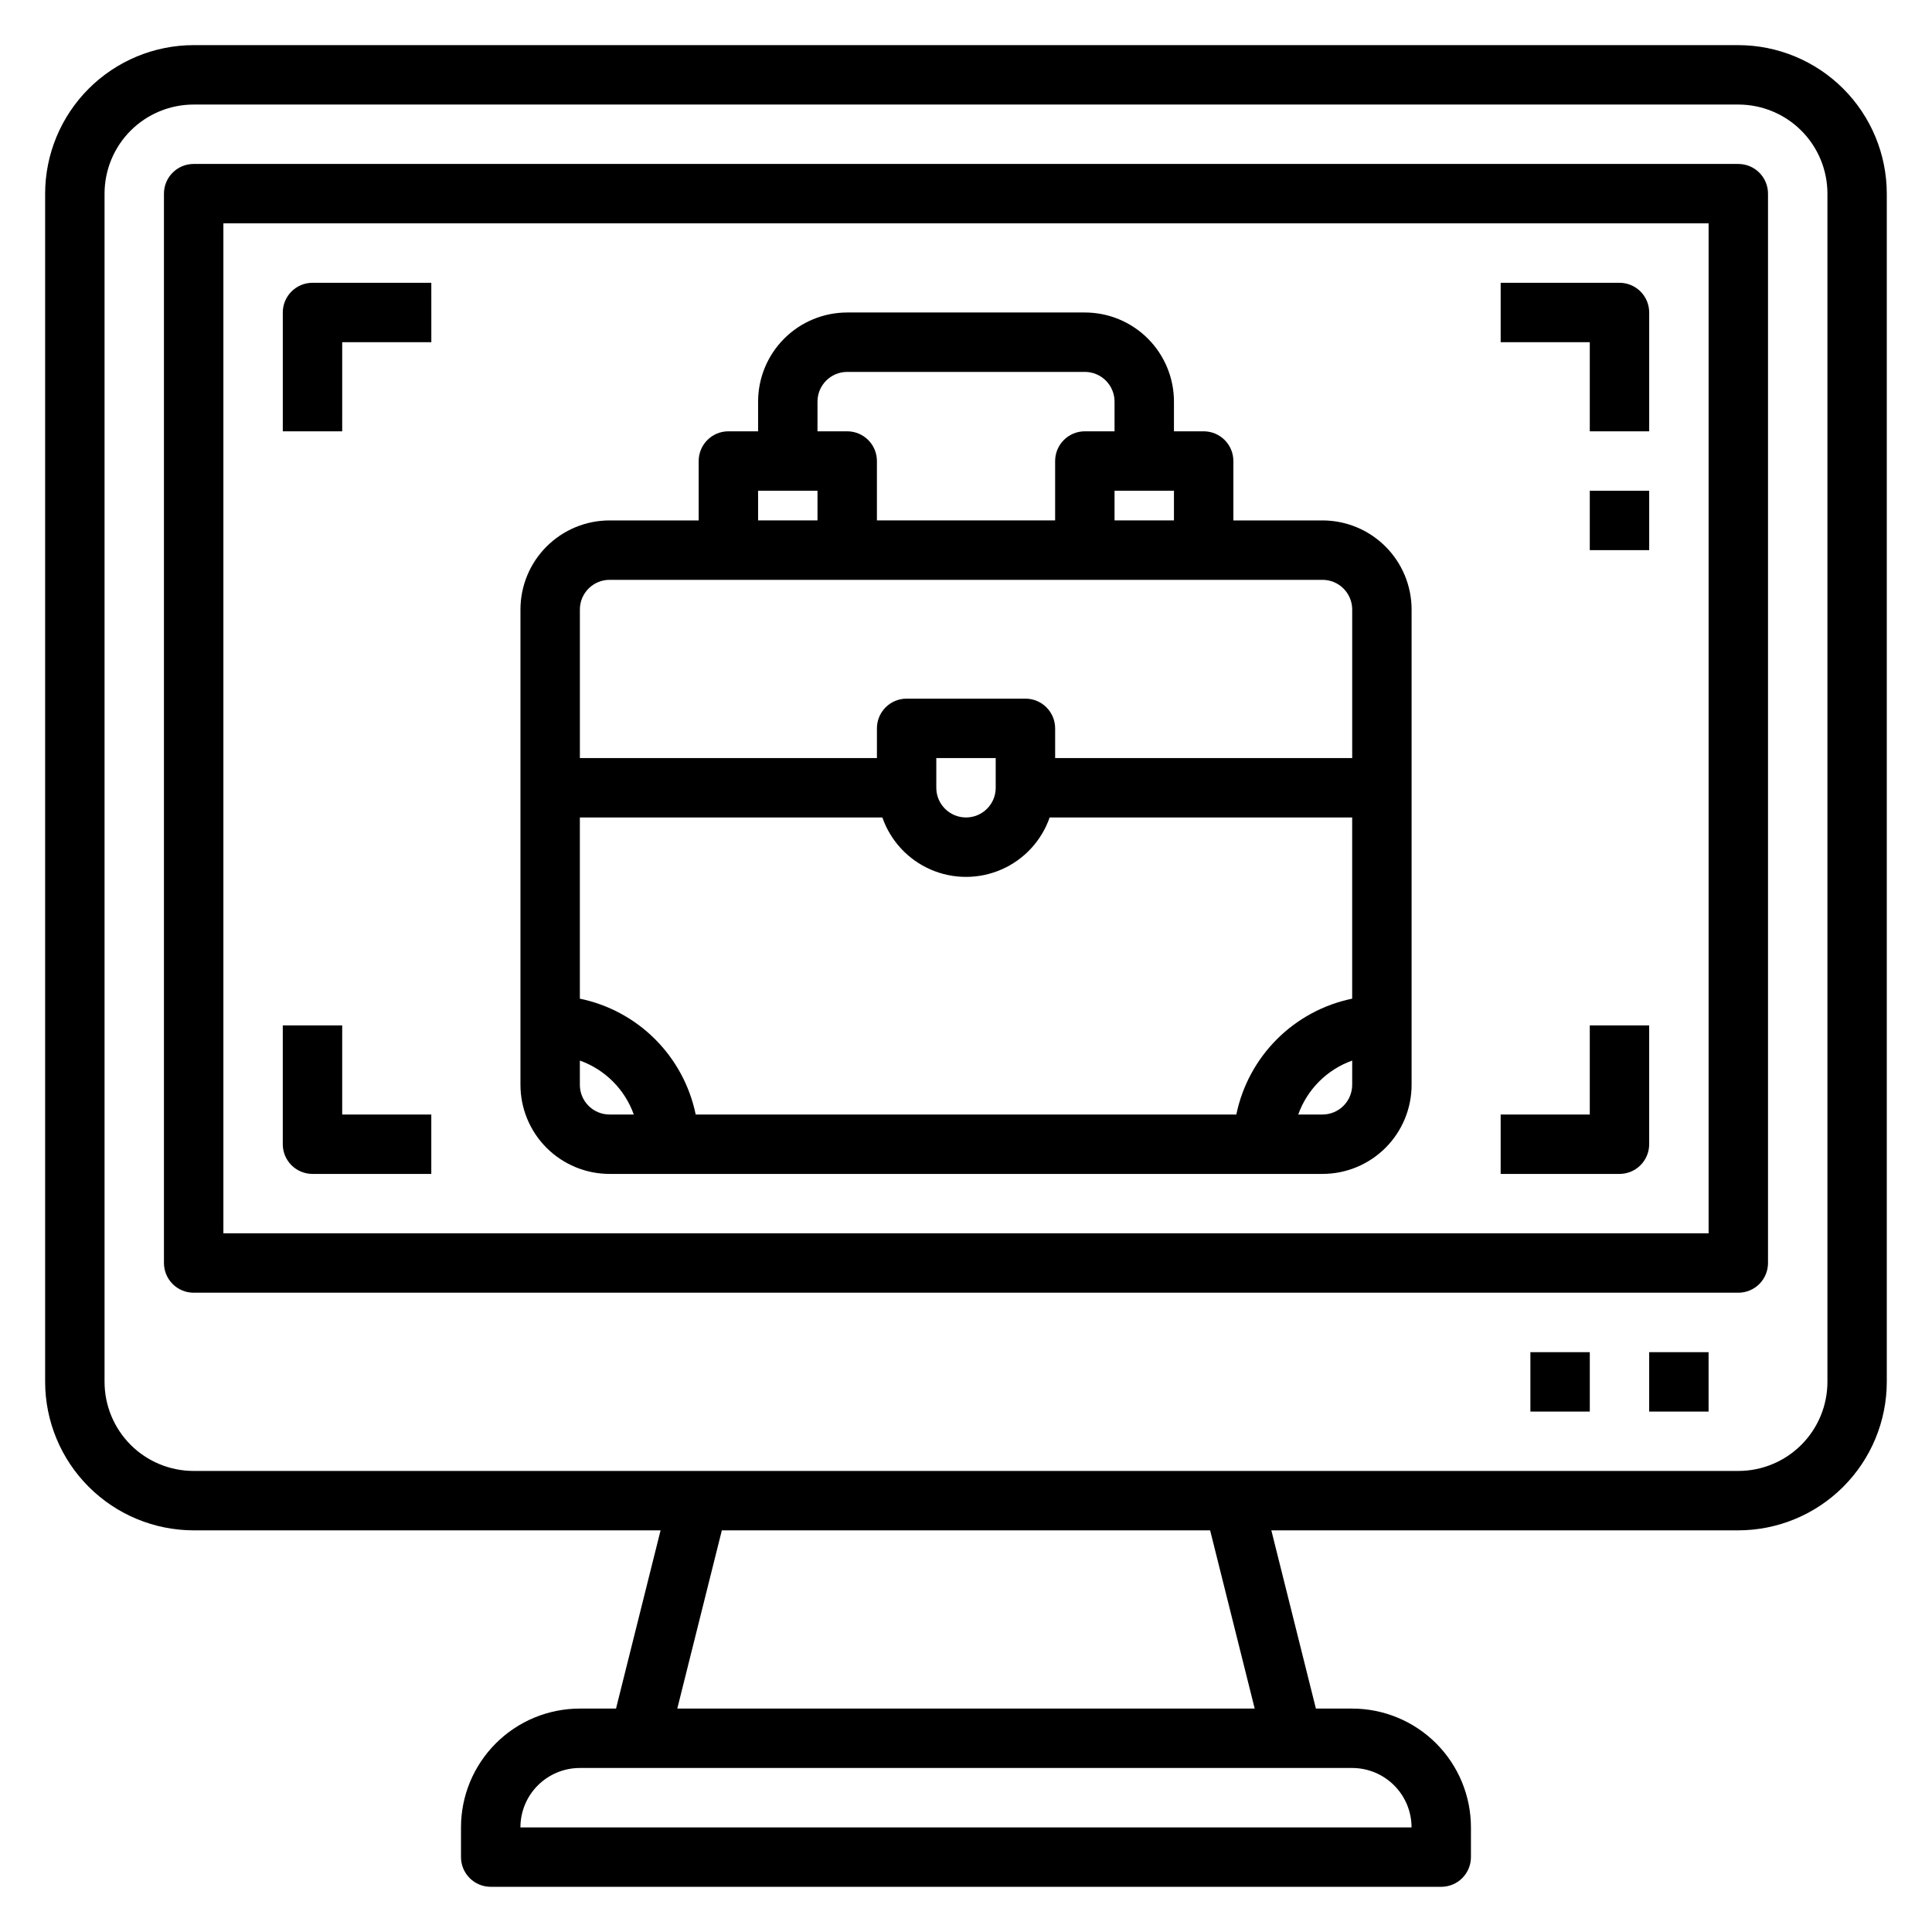
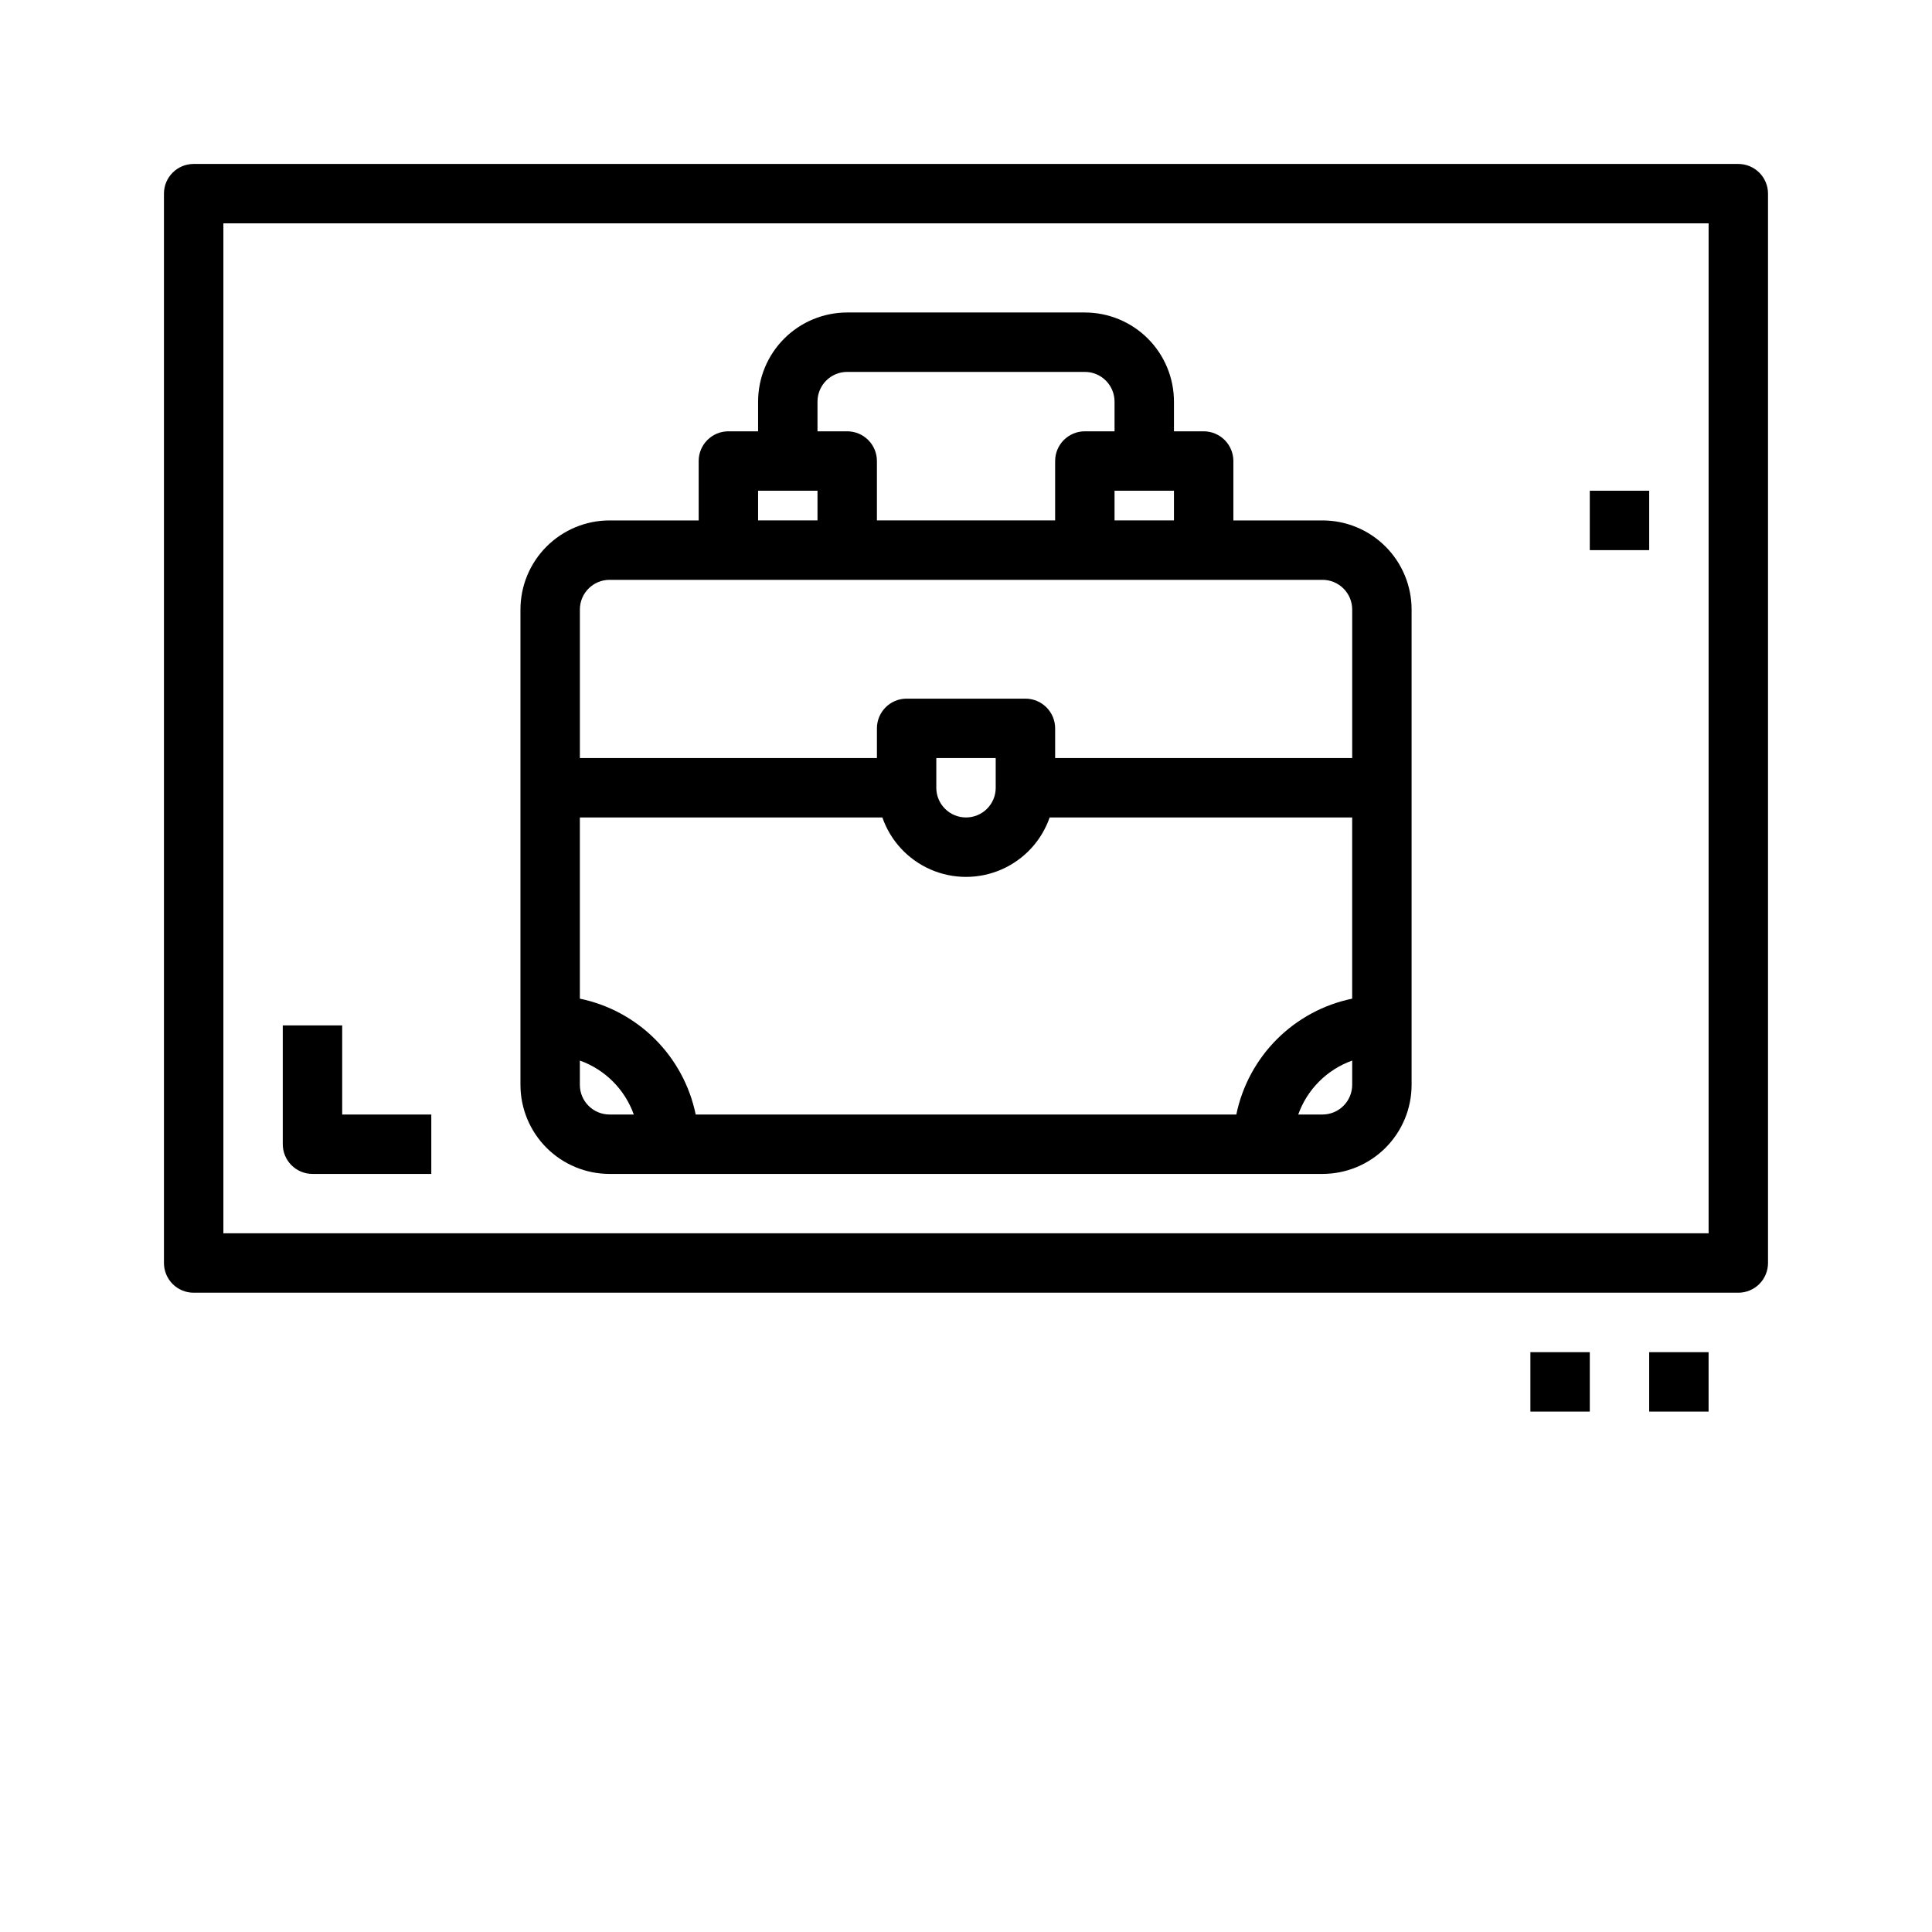
<svg xmlns="http://www.w3.org/2000/svg" fill="#000000" width="800px" height="800px" version="1.1" viewBox="144 144 512 512">
  <g>
-     <path d="m604.67 155.96h-409.35c-10.434 0.012-20.438 4.164-27.816 11.543-7.379 7.379-11.531 17.383-11.543 27.816v314.88c0.012 10.434 4.164 20.438 11.543 27.816 7.379 7.379 17.383 11.531 27.816 11.543h123.74l-11.809 47.23-9.594 0.004c-8.352 0-16.363 3.316-22.266 9.223-5.906 5.902-9.223 13.914-9.223 22.266v7.871c0 2.086 0.828 4.09 2.305 5.566 1.477 1.477 3.477 2.305 5.566 2.305h251.9c2.09 0 4.09-0.828 5.566-2.305 1.477-1.477 2.309-3.481 2.309-5.566v-7.871c0-8.352-3.32-16.363-9.223-22.266-5.906-5.906-13.914-9.223-22.266-9.223h-9.598l-11.809-47.23 123.74-0.004c10.434-0.012 20.438-4.164 27.816-11.543 7.379-7.379 11.531-17.383 11.543-27.816v-314.88c-0.012-10.434-4.164-20.438-11.543-27.816-7.379-7.379-17.383-11.531-27.816-11.543zm-86.594 472.32h-236.16c0-4.176 1.66-8.184 4.613-11.133 2.949-2.953 6.957-4.613 11.133-4.613h204.67c4.176 0 8.18 1.66 11.133 4.613 2.953 2.949 4.609 6.957 4.609 11.133zm-41.57-31.488h-153.02l11.809-47.23 129.4-0.004zm151.78-86.594c0 6.262-2.488 12.27-6.918 16.699-4.43 4.43-10.438 6.918-16.699 6.918h-409.35c-6.262 0-12.27-2.488-16.699-6.918-4.426-4.43-6.914-10.438-6.914-16.699v-314.88c0-6.262 2.488-12.27 6.914-16.699 4.43-4.426 10.438-6.914 16.699-6.914h409.35c6.262 0 12.27 2.488 16.699 6.914 4.43 4.43 6.918 10.438 6.918 16.699z" />
    <path d="m604.67 187.45h-409.35c-4.348 0-7.871 3.523-7.871 7.871v283.39c0 2.086 0.832 4.09 2.305 5.566 1.477 1.477 3.481 2.305 5.566 2.305h409.35c2.086 0 4.09-0.828 5.566-2.305 1.477-1.477 2.305-3.481 2.305-5.566v-283.39c0-2.086-0.828-4.09-2.305-5.566-1.477-1.473-3.481-2.305-5.566-2.305zm-7.871 283.39h-393.6v-267.65h393.6z" />
    <path d="m581.05 502.34h15.742v15.742h-15.742z" />
    <path d="m549.57 502.34h15.742v15.742h-15.742z" />
    <path d="m305.54 455.1h188.93c6.266 0 12.273-2.488 16.699-6.914 4.43-4.43 6.918-10.438 6.918-16.699v-125.95c0-6.266-2.488-12.27-6.918-16.699-4.426-4.43-10.434-6.918-16.699-6.918h-23.613v-15.742c0-2.09-0.832-4.09-2.305-5.566-1.477-1.477-3.481-2.309-5.566-2.309h-7.875v-7.871c0-6.262-2.488-12.27-6.914-16.699-4.43-4.43-10.438-6.918-16.699-6.918h-62.977c-6.266 0-12.273 2.488-16.699 6.918-4.43 4.43-6.918 10.438-6.918 16.699v7.871h-7.871c-4.348 0-7.875 3.527-7.875 7.875v15.742h-23.613c-6.266 0-12.27 2.488-16.699 6.918-4.43 4.43-6.918 10.434-6.918 16.699v125.95c0 6.262 2.488 12.27 6.918 16.699 4.43 4.426 10.434 6.914 16.699 6.914zm-7.871-23.617v-6.422c6.664 2.383 11.914 7.629 14.293 14.297h-6.422c-4.348 0-7.871-3.523-7.871-7.871zm80.168-70.848c2.148 6.176 6.777 11.172 12.77 13.789 5.992 2.617 12.801 2.617 18.793 0 5.992-2.617 10.621-7.613 12.773-13.789h80.168v48.02c-7.559 1.559-14.492 5.297-19.949 10.754-5.457 5.457-9.195 12.391-10.754 19.949h-143.27c-1.559-7.559-5.297-14.492-10.754-19.949-5.453-5.457-12.391-9.195-19.945-10.754v-48.02zm14.293-7.871v-7.871h15.742v7.871h0.004c0 4.348-3.523 7.871-7.871 7.871s-7.875-3.523-7.875-7.871zm102.34 86.594h-6.422c2.383-6.668 7.629-11.914 14.297-14.297v6.426c0 2.086-0.832 4.09-2.309 5.566-1.473 1.473-3.477 2.305-5.566 2.305zm-55.102-157.44v-7.871h15.742v7.871zm-78.723-31.488c0-4.348 3.527-7.871 7.875-7.871h62.977c2.086 0 4.09 0.828 5.566 2.305 1.473 1.477 2.305 3.481 2.305 5.566v7.871h-7.871c-4.348 0-7.875 3.527-7.875 7.875v15.742h-47.23v-15.742c0-2.09-0.828-4.09-2.305-5.566s-3.481-2.309-5.566-2.309h-7.875zm-15.742 23.617h15.742v7.871h-15.742zm-39.359 23.617h188.93c2.09 0 4.094 0.828 5.566 2.305 1.477 1.477 2.309 3.477 2.309 5.566v39.359h-78.723v-7.871c0-2.09-0.828-4.09-2.305-5.566-1.477-1.477-3.477-2.309-5.566-2.309h-31.488c-4.348 0-7.871 3.527-7.871 7.875v7.871h-78.719v-39.359c0-4.348 3.523-7.871 7.871-7.871z" />
-     <path d="m565.31 258.3h15.742v-31.488c0-2.086-0.828-4.09-2.305-5.566-1.477-1.477-3.481-2.305-5.566-2.305h-31.488v15.742h23.617z" />
-     <path d="m234.69 234.69h23.617l-0.004-15.746h-31.488c-4.348 0-7.871 3.523-7.871 7.871v31.488h15.742z" />
-     <path d="m581.05 447.23v-31.488h-15.742v23.617h-23.617v15.742h31.488c2.086 0 4.09-0.828 5.566-2.305s2.305-3.477 2.305-5.566z" />
    <path d="m226.81 455.1h31.488v-15.742h-23.613v-23.617h-15.746v31.488c0 2.09 0.828 4.09 2.305 5.566 1.477 1.477 3.481 2.305 5.566 2.305z" />
    <path d="m565.31 274.05h15.742v15.742h-15.742z" />
  </g>
</svg>